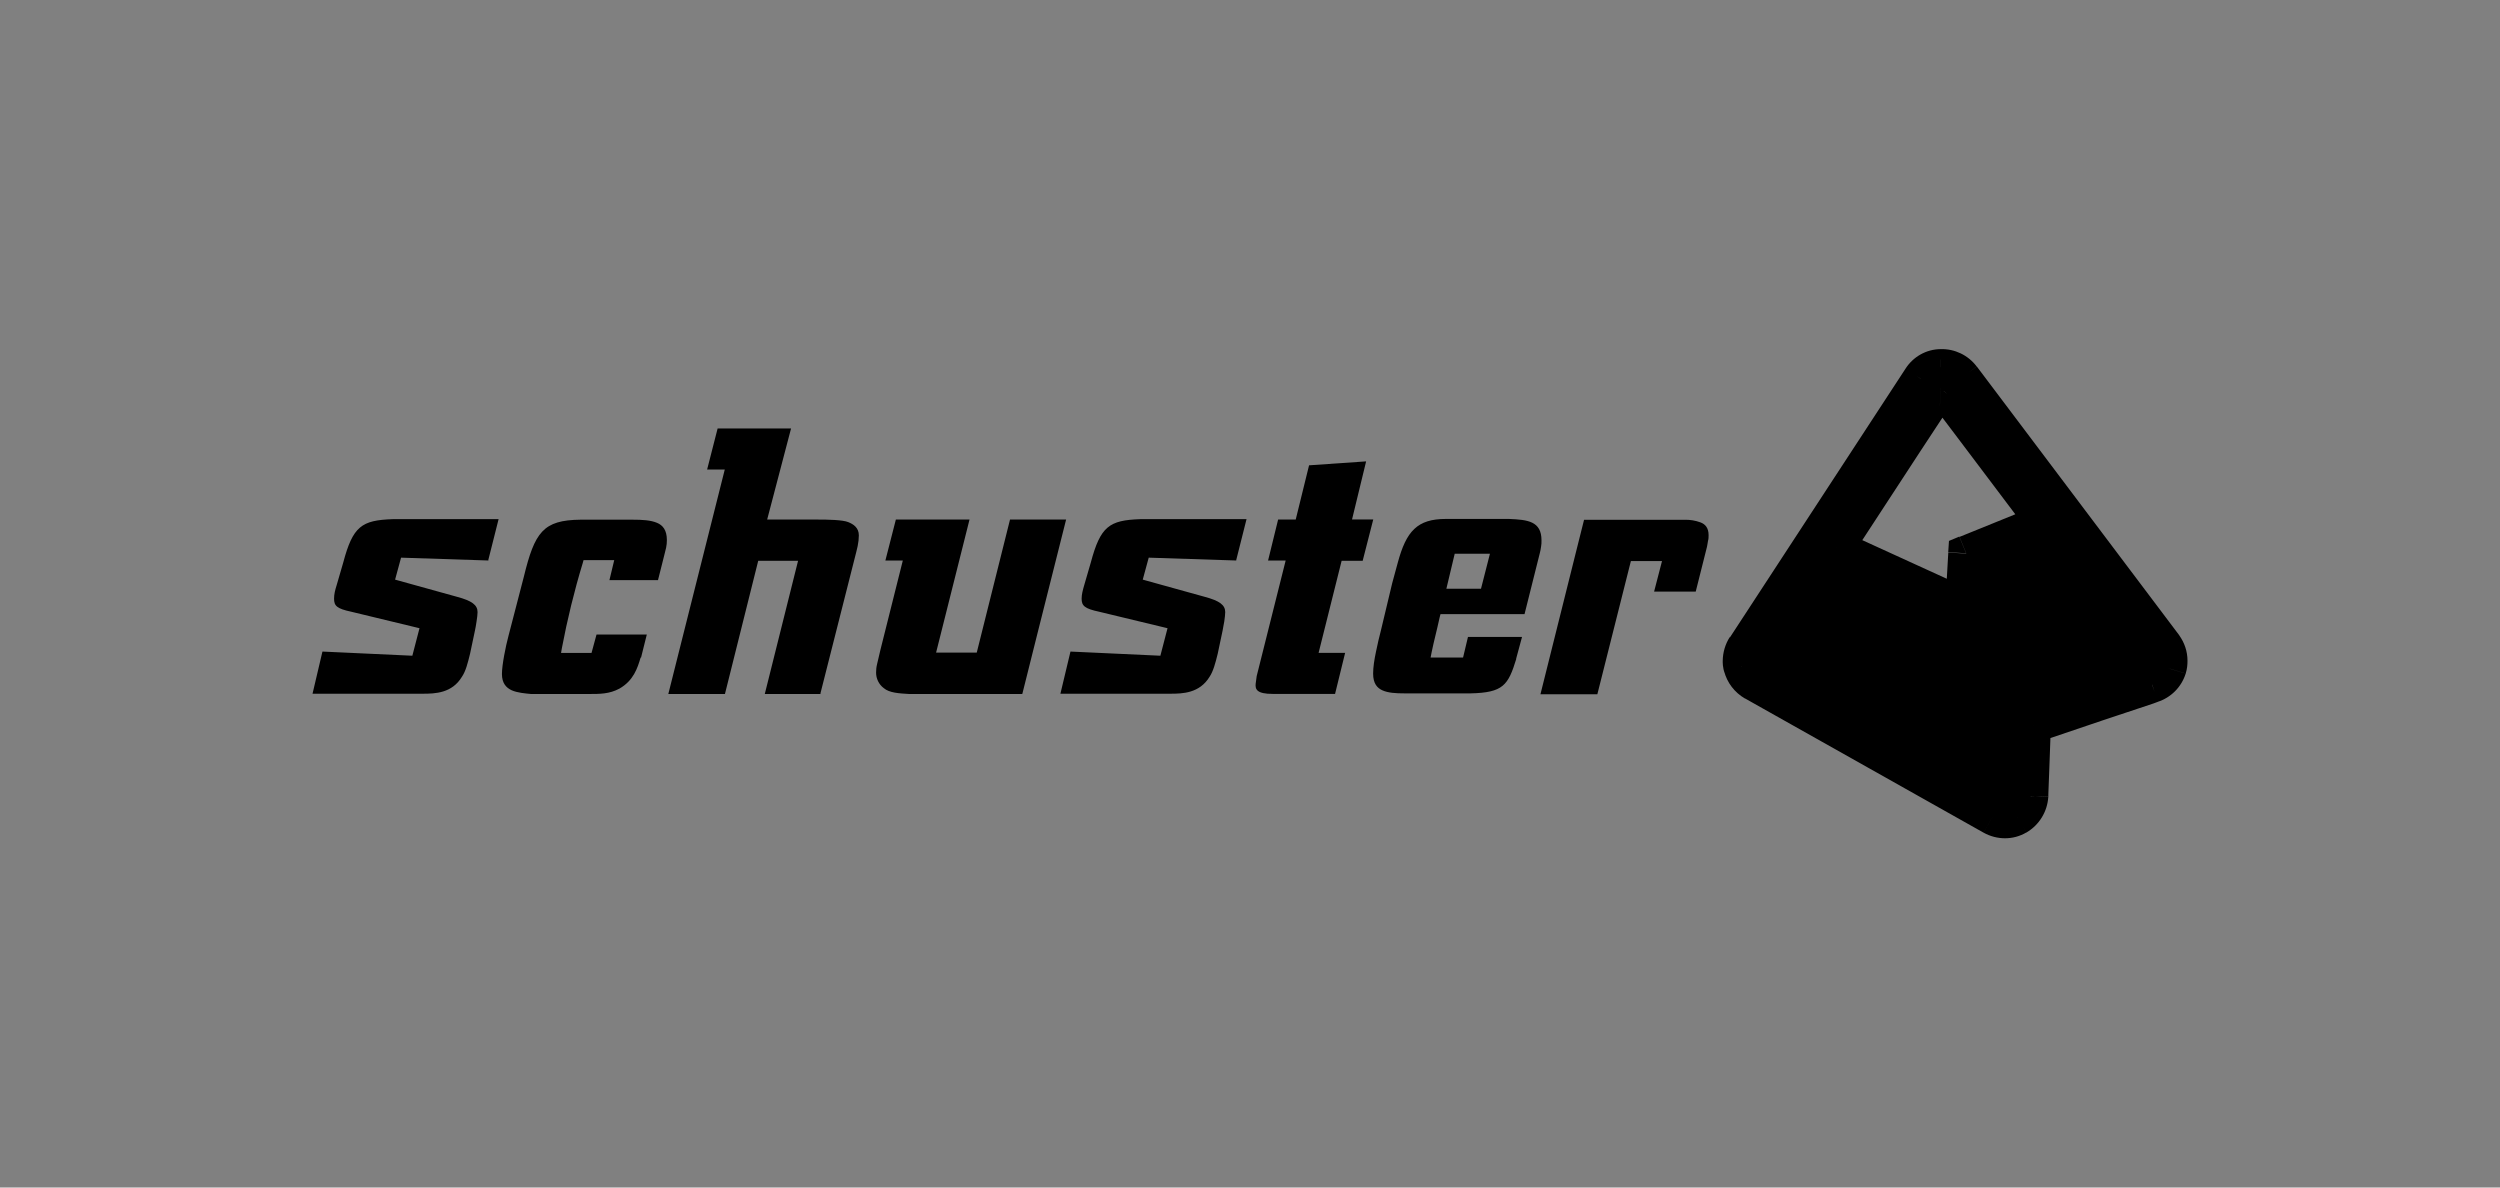
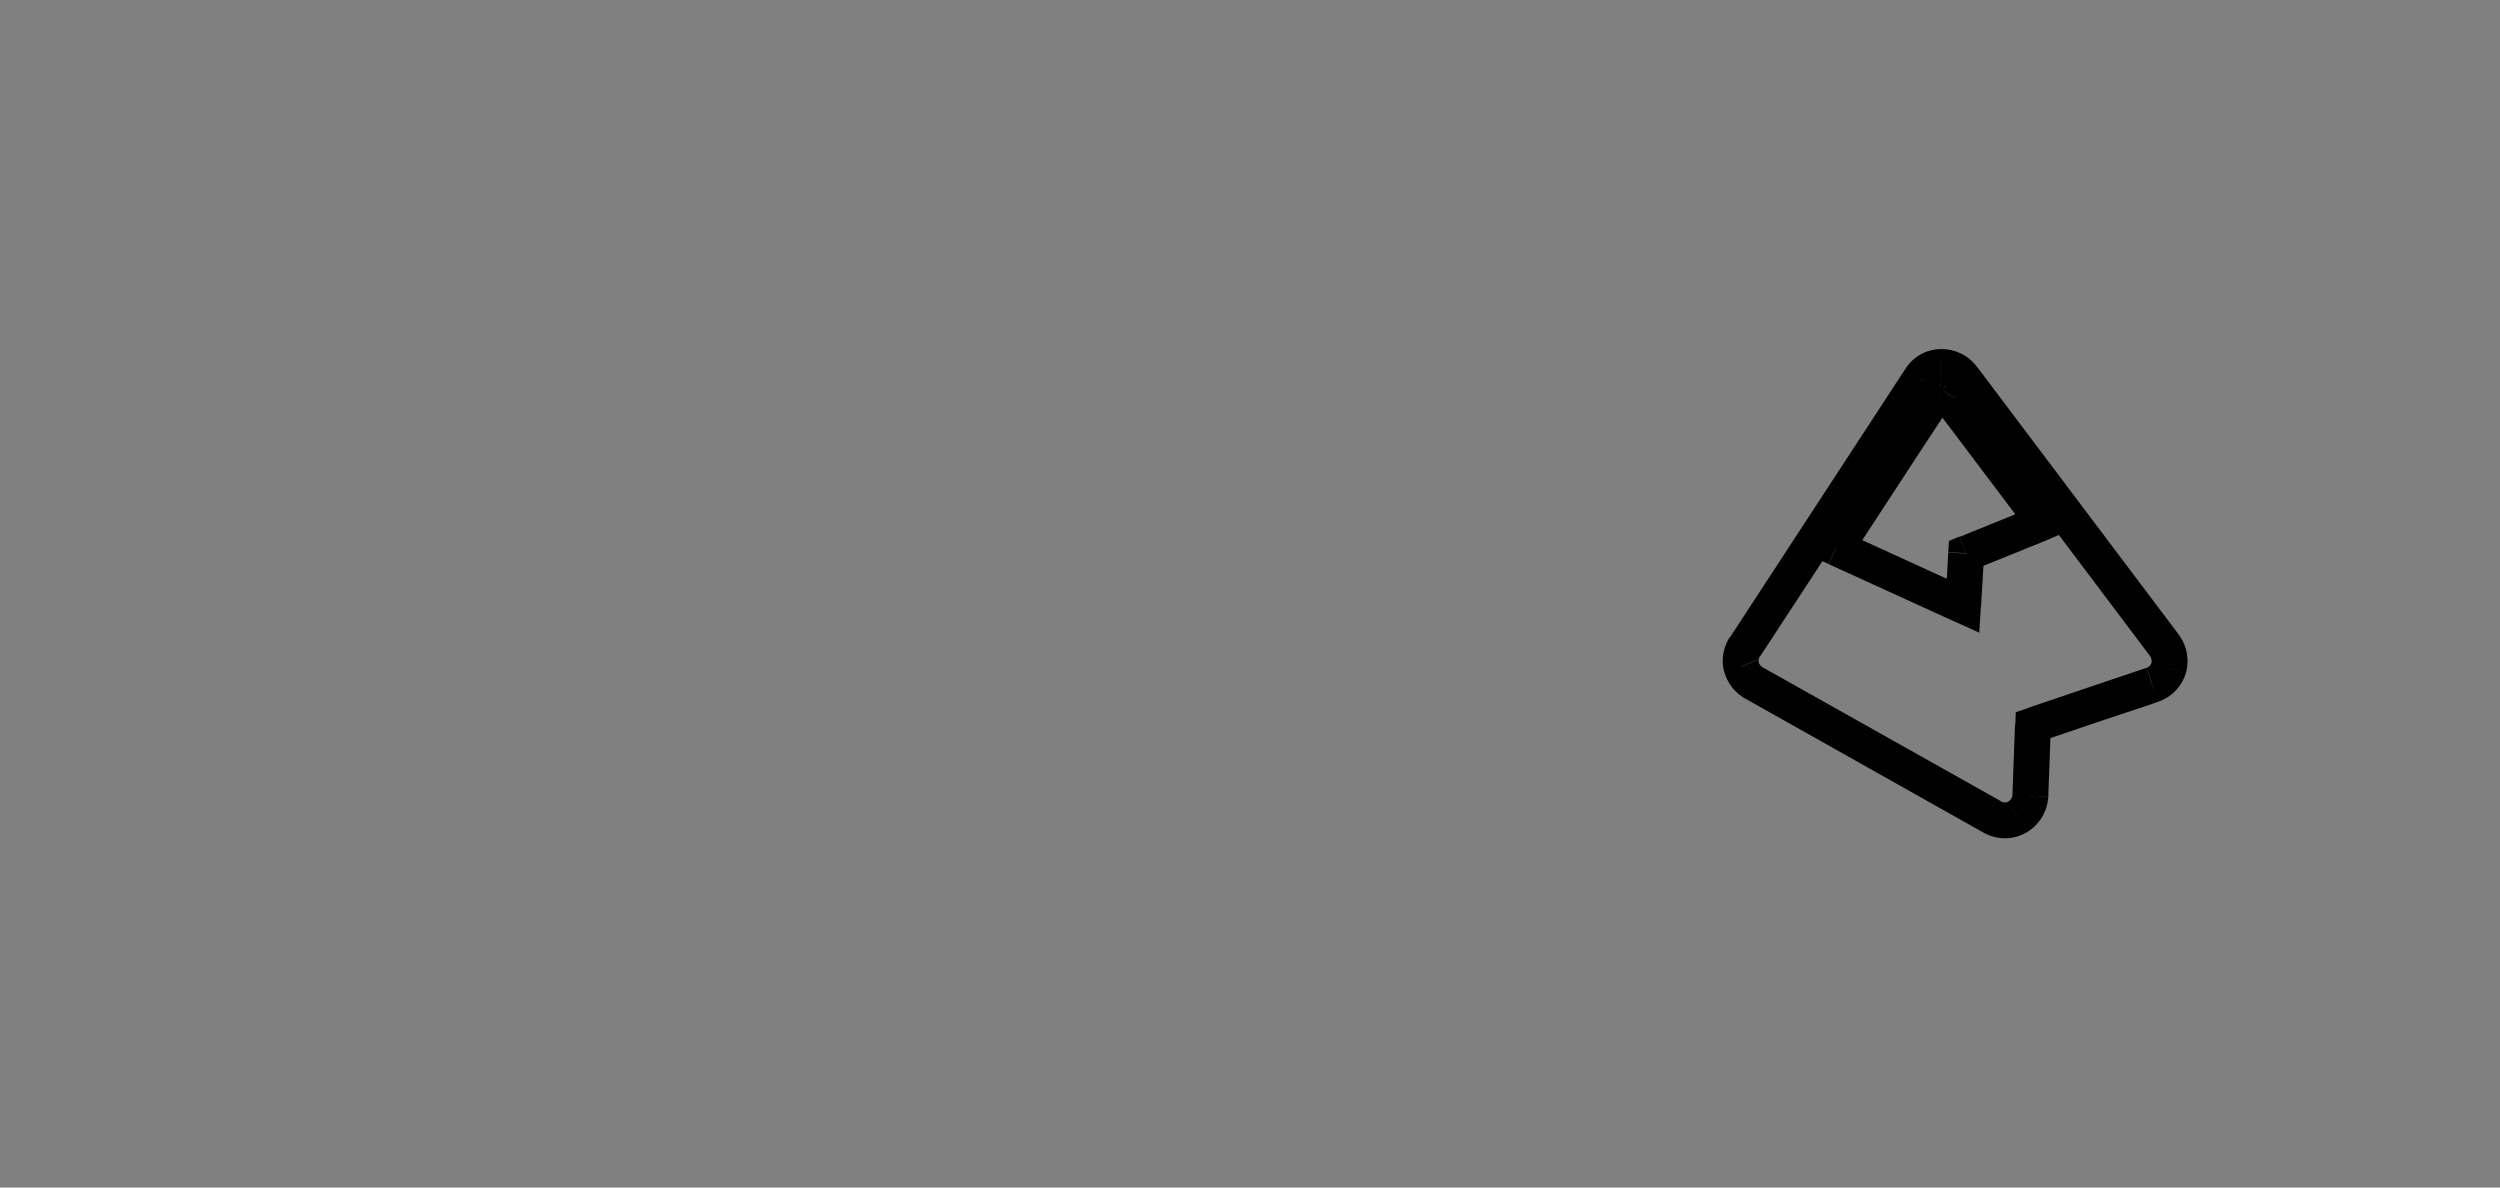
<svg xmlns="http://www.w3.org/2000/svg" id="Ebene_1" data-name="Ebene 1" viewBox="0 0 800 380">
  <rect x="0" y="0" width="800" height="380" fill="#808080" stroke="none" />
  <defs>
    <style> .cls-1 { fill: #fff; } .cls-1, .cls-2 { fill-rule: evenodd; } </style>
  </defs>
  <g id="mask">
    <g id="dqb">
-       <path class="cls-1" d="m614.55,121.12c1.41-2.26,3.89-3.67,6.58-3.67h.07c2.65-.07,5.2,1.14,6.79,3.24l64.74,85.95c1.53,2.1,1.98,4.77,1.26,7.25-.79,2.48-2.72,4.43-5.2,5.27,0,0-33.8,11.39-38.21,12.92l-.81,22.64c-.17,2.84-1.76,5.39-4.2,6.79-2.48,1.43-5.51,1.43-7.99,0l-76.39-42.93c-1.95-1.12-3.38-3-3.93-5.2-.24-.62-.24-1.26-.24-1.84,0-1.6.5-3.22,1.33-4.55l56.18-85.88Zm6.65,3.05h-.07.07Zm0,0s-.33.07-.38.24c0,0-17.81,27.13-33.3,50.91l40.64,18.52,1.02-16.73,24.72-10.01c-16.09-21.43-32.2-42.71-32.2-42.71-.07-.07-.24-.24-.5-.26v.05h0Z" />
-     </g>
+       </g>
  </g>
-   <path class="cls-2" d="m614.55,121.12c1.41-2.26,3.89-3.67,6.58-3.67h.07c2.65-.07,5.2,1.14,6.79,3.24l64.74,85.95c1.53,2.1,1.98,4.77,1.26,7.25-.79,2.48-2.72,4.43-5.2,5.27,0,0-33.8,11.39-38.21,12.92l-.81,22.64c-.17,2.84-1.76,5.39-4.2,6.79-2.48,1.43-5.51,1.43-7.99,0l-76.39-42.93c-1.95-1.12-3.38-3-3.93-5.2-.24-.62-.24-1.26-.24-1.84,0-1.6.5-3.22,1.33-4.55l56.18-85.88Zm6.65,3.05h-.07.07Zm0,0s-.33.07-.38.24c0,0-17.81,27.13-33.3,50.91l40.64,18.52,1.02-16.73,24.72-10.01c-16.09-21.43-32.2-42.71-32.2-42.71-.07-.07-.24-.24-.5-.26v.05h0Z" />
  <path d="m614.55,121.12l4.81,3.12.05-.07-4.81-3.05s-.05,0-.05,0Zm6.65-3.67v5.72h.19l-.19-5.72Zm6.79,3.24l4.58-3.43-4.58,3.43Zm64.74,85.95l4.67-3.31-.05-.07-.07-.07-4.58,3.43.05.05-.02-.02Zm1.26,7.25l5.43,1.79v-.07l.05-.07-5.46-1.64h-.02Zm-5.2,5.27l-1.72-5.46h-.12l1.84,5.46Zm-38.21,12.92l-1.84-5.43-3.69,1.26-.14,3.93,5.72.19-.05.05h0Zm-.81,22.64l5.72.38v-.14l-5.72-.19s0-.05,0-.05Zm-4.2,6.79l2.91,4.96.05-.05-2.93-4.93h0l-.02.02Zm-7.99,0l2.84-4.96-2.84,4.96Zm-76.39-42.93l-2.79,4.96,2.79-4.96Zm-3.93-5.2l5.53-1.45-.07-.38-.19-.43-5.27,2.26Zm1.1-6.39l-4.81-3.12v.05l-.05.07,4.86,3.05v-.05h0Zm62.81-82.9l1.38,5.58-1.38-11.3s0,5.72,0,5.72Zm-.38.26l4.77,3.12.14-.26.14-.31-5.12-2.55h.07Zm-33.3,50.91l-4.81-3.12-3.62,5.58,6.03,2.74,2.41-5.2h0Zm40.64,18.52l-2.36,5.24,7.6,3.43.5-8.32-5.72-.33h0l-.02-.02Zm1.02-16.73l-2.17-5.34-3.31,1.38-.24,3.62,5.72.33h0Zm24.72-10.01l2.17,5.32,6.86-2.84-4.46-5.91-4.58,3.43h0Zm-32.2-42.71l4.58-3.43-.24-.33-.31-.26-4.05,4.05.02-.02Zm-.57-12.61c-4.77,0-8.99,2.53-11.39,6.34l9.65,6.1c.36-.62,1-.98,1.72-1v-11.44h.02Zm.07,0h-.07v11.47h.07v-11.47Zm11.35,5.53c-2.72-3.6-7.03-5.67-11.54-5.53l.38,11.47c.76,0,1.53.33,2.07,1l9.08-6.91v-.02Zm64.74,85.9l-64.69-85.88-9.18,6.86,64.74,85.95,9.18-6.91h-.05v-.02Zm2.74,8.29c0-3.05-1-5.84-2.65-8.13l-9.37,6.6c.33.45.52.98.52,1.53h11.49Zm-.57,4.08c.45-1.48.57-2.79.57-4.08h-11.47c0,.26,0,.52-.07.76l10.96,3.31h0Zm-8.99,9.08c4.24-1.36,7.58-4.7,8.94-8.94l-10.89-3.62c-.19.74-.74,1.36-1.45,1.64l3.41,10.92h0Zm-37.97,12.82l20.62-6.98c5.34-1.79,10.7-3.58,16.04-5.34l1.02-.38.31-.12h.07l-1.84-5.46-1.79-5.43h-.12s-.17.07-.26.12l-1.1.38-3.86,1.29-12.11,4.08-20.74,7.03,3.74,10.82h0Zm-2.72,17.3l5.72.19v-.72l.07-1.91.24-6.29.5-13.75-11.47-.43-.5,13.75-.24,6.29-.07,1.91v.76l5.72.24v-.05h.02Zm-1.26,11.66c4.05-2.38,6.67-6.65,6.96-11.35l-11.42-.72c-.07.93-.6,1.76-1.41,2.22l5.89,9.84h-.02Zm-13.75.07c4.24,2.36,9.44,2.46,13.71-.07l-5.82-9.84c-.72.38-1.57.36-2.26-.07l-5.65,10.03v-.05h.02Zm-76.39-42.98l76.39,42.98,5.65-10.01-76.39-42.93-5.63,9.96h-.05.02Zm-6.65-8.75c.95,3.74,3.36,6.86,6.67,8.8l5.63-10.01c-.62-.36-1.05-.95-1.22-1.64l-11.08,2.91v-.05h0Zm-.43-3.24c0,.33-.07,2.22.69,4.08l10.54-4.51c.12.24.19.5.24.76v-.33h-11.47Zm0,0h11.47-11.47Zm2.22-7.56c-1.43,2.26-2.19,4.89-2.22,7.56h11.47c0-.55.17-1.07.45-1.53l-9.7-6.03Zm56.28-85.95l-56.16,85.95,9.56,6.22,56.18-85.83-9.56-6.29-.05-.05h.02Zm11.47,6.15l-1.45-5.53h-.14l3.05,11.08h-.12l-1.41-5.53h.07v-.02Zm-.12,5.72h.07v-11.44h-.07v11.47-.02Zm.5-11.47h-.5v11.47h-.38l.88-11.47h0Zm-1.91.24c-.43.1-.83.24-1.22.43-.24.12-1.88.88-2.84,2.79l10.23,5.12c-.52,1.05-1.36,1.88-2.41,2.41-.24.12-.5.24-.76.31l-3.05-11.08.05.05v-.02Zm1.07,5.72l-4.77-3.1s-.05.05-.07.07l-.14.24-.57.88-2.22,3.43-7.84,11.92c-7.48,11.47-14.97,22.91-22.45,34.37l9.58,6.27c7.48-11.47,14.97-22.93,22.45-34.37l7.84-11.92,2.22-3.43c.26-.38.5-.76.76-1.14l-4.77-3.17v-.05h-.02Zm-35.63,56.18l40.69,18.57,4.77-10.39-40.69-18.59s-4.77,10.44-4.77,10.42Zm48.77,13.75l1-16.8-11.47-.64-.95,16.73,11.42.69v.05-.02Zm-2.55-11.85l24.74-10.01-4.31-10.63-24.74,10.03,4.31,10.63v-.05.02Zm27.15-18.76c-10.46-13.94-20.95-27.89-31.49-41.78l-.52-.69s-.12-.17-.19-.26l-4.58,3.43-4.58,3.48h.05s.1.17.14.26l.57.69,2.03,2.72,7.29,9.65,22.14,29.37,9.18-6.86h-.05Zm-32.77-43.36c-.31-.33-1.72-1.72-4.12-1.91l-.88,11.42c-.76-.05-1.53-.29-2.17-.69l-.91-.72,8.1-8.1h-.02Z" />
-   <path class="cls-2" d="m156.35,179.36l-28.01-.91-1.91,7.03,19.86,5.51c4.7,1.26,6.53,2.6,6.53,4.89,0,.64-.14,1.84-.33,3.03-.14,1.22-.38,2.07-.5,2.84l-1.57,7.44c-.76,3.1-1.41,5.63-2.6,7.37-3.17,5.27-8.56,5.43-12.56,5.43h-35.25l3.17-13.49,28.77,1.33,2.29-8.8-21.81-5.27c-4.7-1-5.53-1.91-5.53-4.2,0-1.41.33-2.74.83-4.31l2.1-7.22c3.1-11.66,5.89-13.56,15.85-13.9h33.87l-3.29,13.06.07.19.02-.02Zm239.27,0l-28.03-.91-1.91,7.03,19.86,5.51c4.7,1.26,6.53,2.6,6.53,4.89,0,.64-.14,1.84-.31,3.03-.19,1.22-.43,2.07-.52,2.84l-1.57,7.44c-.76,3.1-1.45,5.63-2.6,7.37-3.22,5.27-8.56,5.43-12.61,5.43h-35.13l3.22-13.49,28.77,1.33,2.29-8.8-21.86-5.27c-4.7-1-5.63-1.91-5.63-4.2,0-1.38.38-2.74.83-4.31l2.1-7.22c3.1-11.61,5.89-13.56,15.85-13.9h33.99l-3.29,13.06v.19l.02-.02Zm81.16-2.17h-11.27l-2.67,11.2h11.08s2.86-11.2,2.86-11.2Zm8.44,33.61c-2.6,8.49-4.2,10.85-14.66,11.08h-21.19c-2.67,0-5.2-.14-7.06-1-1.64-.76-2.91-2.17-2.91-5.34,0-2.03.38-4.48.91-6.96.5-2.53,1.07-4.86,1.57-6.79l3.62-15.16,1.76-6.48c2.74-10.23,6.29-14.09,15.42-14.09h20.21c5.96.26,10.39.69,10.39,6.86,0,.69,0,1.33-.14,2.03-.07.76-.26,1.41-.43,2.17l-4.86,19.4h-26.89l-.26,1c-1.07,4.89-1.76,7.22-2.6,11.3l-.31,1.6h10.39l1.57-6.6h17.3l-1.88,6.96v.07l.05-.05h-.02Zm-280.22-.38c-1.02,3.43-2.29,7.37-6.79,9.94-3.22,1.72-6.22,1.72-9.94,1.72h-18.33c-1.91-.19-4.36-.38-6.2-1.19-1.79-.83-3.12-2.29-3.12-5.2s1.19-8.87,2.1-12.23l4.89-18.83c3.5-14.4,6.2-18.19,18.12-18.33h16.78c2.93,0,5.7.14,7.72,1,1.84.76,3.17,2.29,3.17,5.53,0,.83-.07,1.57-.24,2.41l-.62,2.53-1.98,7.87h-15.54l1.53-6.39h-9.82l-.26.95c-2.72,8.94-4.93,18.02-6.67,27.2l-.26,1.53h9.75l1.6-5.89h16.09l-1.84,7.37h-.07l-.05.02Zm57.68,11.66h-17.95l10.65-42.62h-12.75l-10.65,42.62h-18.12l3.55-14.13,14.52-57.71h-5.65l3.36-13.13h23.5l-7.65,29.15h16.28c2.93,0,7.94.07,9.7.83,1.6.64,3.36,1.76,3.36,4.24,0,1.02-.14,2.29-.38,3.43-.26,1.26-.62,2.53-.88,3.6l-6.1,24.07-4.96,19.57.19.07v.05l-.02-.05Zm64.4,0h-36.14c-3.29-.19-6.39-.38-8.13-1.88-1.57-1.17-2.48-3.05-2.46-5.01,0-.83.07-1.69.33-2.74l1.07-4.55,7.15-28.53h-5.58l3.36-13.13h23.57l-10.7,42.59h13.01l10.65-42.59h17.95l-9.32,37.04-4.7,18.78h-.12l.02.02Zm109.03-42.62h-6.79l-7.37,29.46h8.49l-3.22,13.13h-19.95c-5.12,0-5.63-1.48-5.46-3.24l.33-2.46,9.27-36.97h-5.63l3.22-13.13h5.63l4.27-17.35,18.26-1.26-4.51,18.59h6.79l-3.36,13.13v.07l.02.02Zm67.5,0l3.29-13.13h32.2c1.72-.05,3.43.24,5.05.83,1.53.57,2.6,1.76,2.6,4.08,0,.57,0,1.26-.19,1.84-.07.69-.24,1.26-.33,1.91l-3.6,14.33h-13.32l2.53-9.77h-9.96l-10.73,42.62h-18.21l10.65-42.62.07-.07h-.05Z" />
</svg>